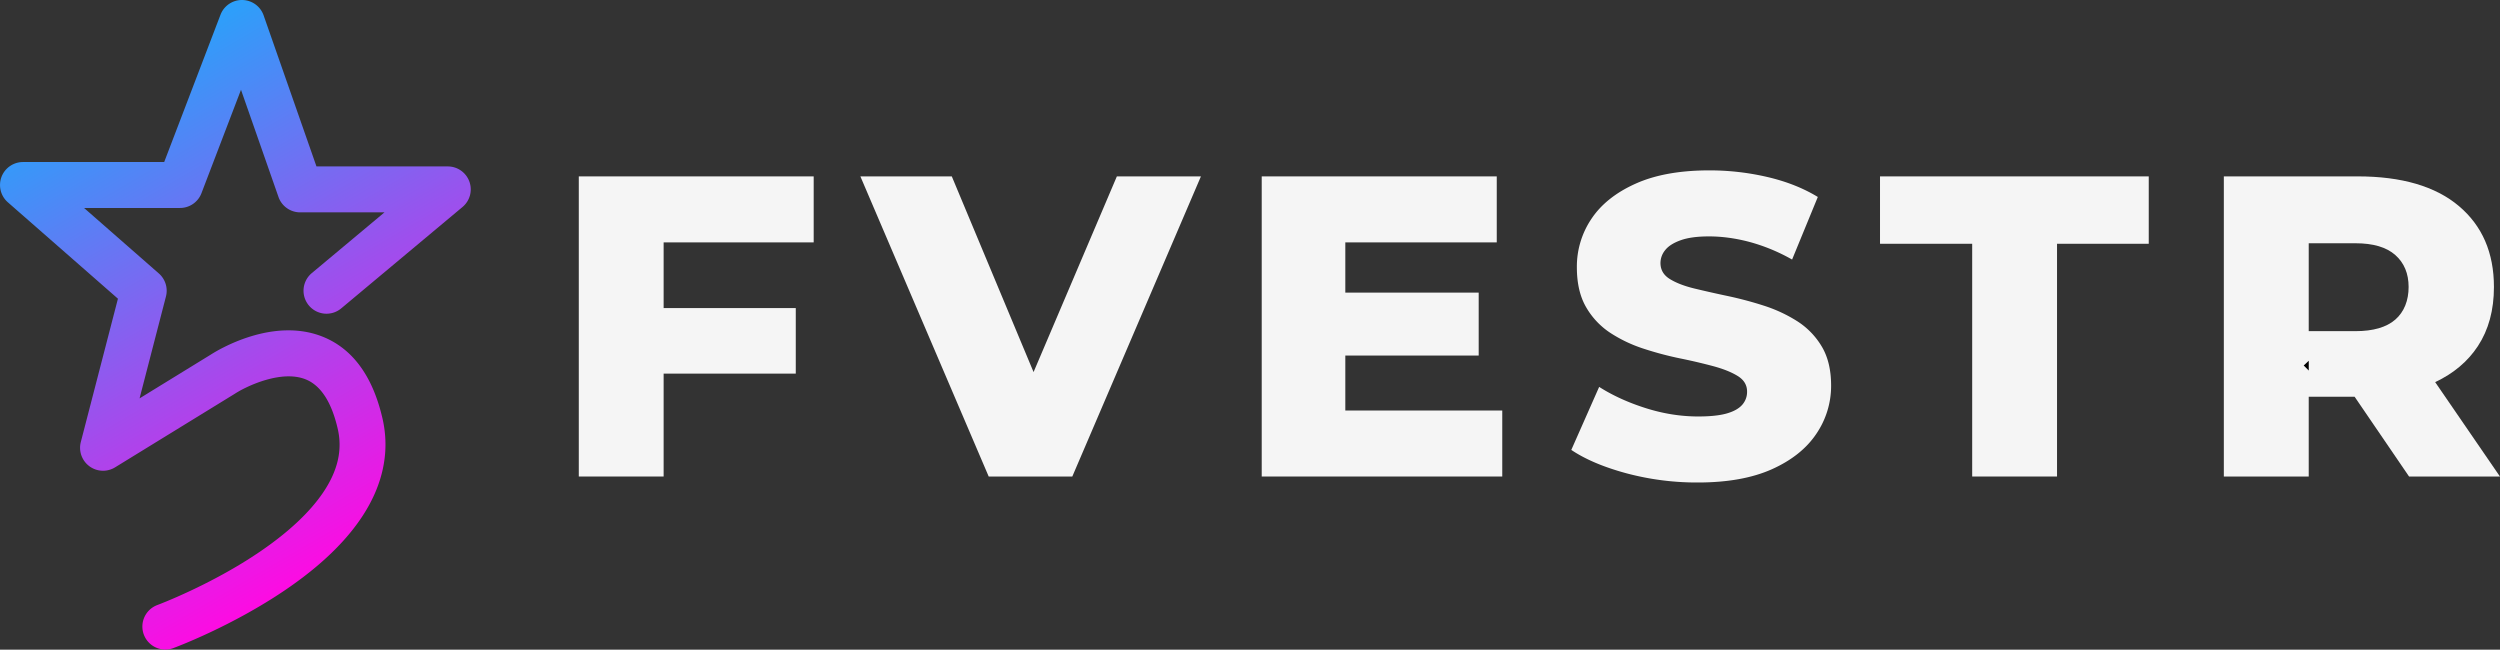
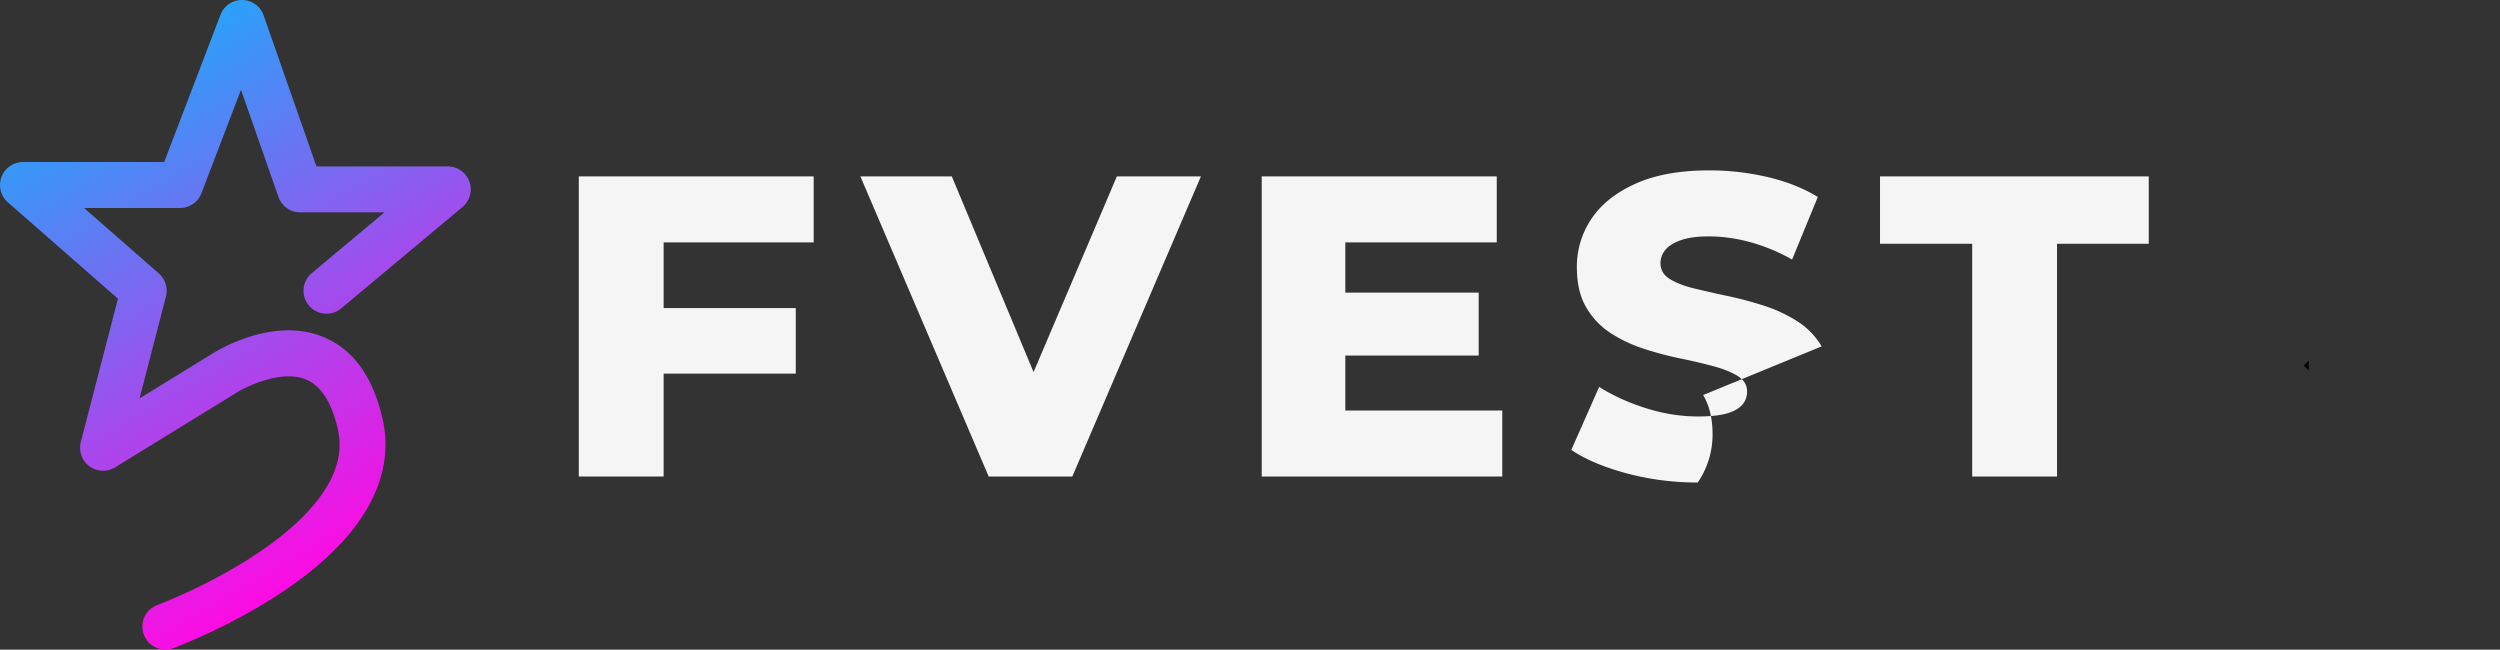
<svg xmlns="http://www.w3.org/2000/svg" id="Layer_2" data-name="Layer 2" viewBox="0 0 1632.7 424.3">
  <rect x="0" y="0" width="1632.7" height="424.3" fill="#333333" stroke="none" />
  <defs>
    <style>.cls-1 {
        fill: url(#linear-gradient);
      }

      .cls-2 {
        fill: #f5f5f5;
      }</style>
    <linearGradient id="linear-gradient" x1="36.13" y1="-14.29" x2="250.14" y2="352.2" gradientUnits="userSpaceOnUse">
      <stop offset="0" stop-color="#00bfff" />
      <stop offset="1" stop-color="#ff0ae2" />
    </linearGradient>
  </defs>
  <g id="Ebene_1" data-name="Ebene 1">
    <g>
      <path class="cls-1" d="M306.53 118.57a14.99 14.99 0 0 0-14.1-9.88h-85.75l-34.51-98.64A15 15 0 0 0 144 9.64l-36.77 96.18H15a15.01 15.01 0 0 0-9.88 26.29l71.9 62.96-24.24 93.6a15 15 0 0 0 22.38 16.54L153.61 257l.24-.16c7.41-4.71 30.1-15.53 45.94-9.02 9.83 4.04 16.83 14.94 20.82 32.42 3.16 13.86-.09 27.57-9.94 41.93-8.7 12.68-22.32 25.4-40.47 37.82-32.19 22.02-67.28 35.09-67.63 35.22a15 15 0 0 0 10.36 28.15c1.56-.57 38.51-14.29 73.75-38.3 63.38-43.17 69.34-84.46 63.18-111.49-6.3-27.62-19.36-45.64-38.82-53.56-32.66-13.3-68.53 8.47-73.27 11.51l-46.62 28.65 17.23-66.53a15 15 0 0 0-4.64-15.05L54.9 135.82h62.66c6.22 0 11.79-3.83 14.01-9.64l25.82-67.54 24.48 70a15.01 15.01 0 0 0 14.16 10.05h55.06l-47.48 39.68a15 15 0 0 0 19.24 23.02l79.2-66.2a14.96 14.96 0 0 0 4.48-16.62Z" />
      <polygon class="cls-2" points="1227.8 115.2 1227.8 159.2 1288 159.2 1288 311.2 1343.4 311.2 1343.4 159.2 1403.3 159.2 1403.3 115.2 1227.8 115.2" />
-       <path class="cls-2" d="M1189.7 226.21a49.6 49.6 0 0 0-16.1-16.52 94.22 94.22 0 0 0-21.7-10.08 239.5 239.5 0 0 0-23.66-6.3 772.73 772.73 0 0 1-21.7-4.9c-6.54-1.59-11.86-3.64-15.96-6.16-4.11-2.52-6.16-6.02-6.16-10.5a13.3 13.3 0 0 1 3.08-8.4c2.05-2.62 5.41-4.76 10.08-6.44 4.67-1.68 10.82-2.52 18.48-2.52 8.58 0 17.45 1.21 26.6 3.64a119.44 119.44 0 0 1 27.72 11.48l16.8-40.88c-9.52-5.79-20.49-10.13-32.9-13.02a166.19 166.19 0 0 0-37.94-4.34c-19.23 0-35.28 2.89-48.16 8.68-12.88 5.78-22.5 13.44-28.84 22.96a55.77 55.77 0 0 0-9.52 31.64c0 10.45 2.01 19.13 6.02 26.04a49.75 49.75 0 0 0 15.82 16.8 90.89 90.89 0 0 0 21.84 10.36 218.23 218.23 0 0 0 23.66 6.3 364.87 364.87 0 0 1 21.56 5.04c6.62 1.77 11.99 3.92 16.1 6.44 4.1 2.52 6.16 5.92 6.16 10.22a12.7 12.7 0 0 1-3.22 8.68c-2.15 2.42-5.51 4.29-10.08 5.6-4.58 1.3-10.78 1.96-18.62 1.96-11.39 0-22.82-1.82-34.3-5.46-11.48-3.64-21.61-8.26-30.38-13.86l-18.2 41.16c9.15 6.16 21.14 11.24 35.98 15.26a177.96 177.96 0 0 0 46.62 6.02c19.41 0 35.56-2.9 48.44-8.68 12.88-5.79 22.54-13.49 28.98-23.1a55.48 55.48 0 0 0 9.66-31.5c0-10.27-2.06-18.81-6.16-25.62Z" />
+       <path class="cls-2" d="M1189.7 226.21a49.6 49.6 0 0 0-16.1-16.52 94.22 94.22 0 0 0-21.7-10.08 239.5 239.5 0 0 0-23.66-6.3 772.73 772.73 0 0 1-21.7-4.9c-6.54-1.59-11.86-3.64-15.96-6.16-4.11-2.52-6.16-6.02-6.16-10.5a13.3 13.3 0 0 1 3.08-8.4c2.05-2.62 5.41-4.76 10.08-6.44 4.67-1.68 10.82-2.52 18.48-2.52 8.58 0 17.45 1.21 26.6 3.64a119.44 119.44 0 0 1 27.72 11.48l16.8-40.88c-9.52-5.79-20.49-10.13-32.9-13.02a166.19 166.19 0 0 0-37.94-4.34c-19.23 0-35.28 2.89-48.16 8.68-12.88 5.78-22.5 13.44-28.84 22.96a55.77 55.77 0 0 0-9.52 31.64c0 10.45 2.01 19.13 6.02 26.04a49.75 49.75 0 0 0 15.82 16.8 90.89 90.89 0 0 0 21.84 10.36 218.23 218.23 0 0 0 23.66 6.3 364.87 364.87 0 0 1 21.56 5.04c6.62 1.77 11.99 3.92 16.1 6.44 4.1 2.52 6.16 5.92 6.16 10.22a12.7 12.7 0 0 1-3.22 8.68c-2.15 2.42-5.51 4.29-10.08 5.6-4.58 1.3-10.78 1.96-18.62 1.96-11.39 0-22.82-1.82-34.3-5.46-11.48-3.64-21.61-8.26-30.38-13.86l-18.2 41.16c9.15 6.16 21.14 11.24 35.98 15.26a177.96 177.96 0 0 0 46.62 6.02a55.48 55.48 0 0 0 9.66-31.5c0-10.27-2.06-18.81-6.16-25.62Z" />
      <polygon class="cls-2" points="729.4 115.2 675 243 621.6 115.2 561.9 115.2 645.7 311.2 700.3 311.2 784.3 115.2 729.4 115.2" />
      <polygon class="cls-2" points="433.4 158.3 433.4 201.2 519.7 201.2 519.7 244 433.4 244 433.4 311.2 378 311.2 378 115.2 531.4 115.2 531.4 158.3 433.4 158.3" />
      <polygon class="cls-2" points="981.1 268.1 981.1 311.2 824 311.2 824 115.2 977.5 115.2 977.5 158.3 878.6 158.3 878.6 191.1 965.7 191.1 965.7 232.2 878.6 232.2 878.6 268.1 981.1 268.1" />
-       <path class="cls-2" d="M1590.36 249.56c11.98-5.64 21.28-13.46 27.88-23.49 7-10.64 10.5-23.52 10.5-38.64 0-22.4-7.66-40.04-22.96-52.92-15.31-12.88-37.34-19.32-66.08-19.32h-87.36v196h55.44v-52.08h29.98l35.54 52.08h59.36l-42.3-61.63Zm-26.02-40.85c-5.79 5.04-14.47 7.56-26.04 7.56h-30.52v-57.4h30.52c11.57 0 20.25 2.56 26.04 7.7 5.78 5.13 8.68 12.08 8.68 20.86s-2.9 16.24-8.68 21.28Z" />
      <polygon points="1507.8 242 1504.5 238.7 1507.8 235.6 1507.8 242" />
    </g>
  </g>
</svg>